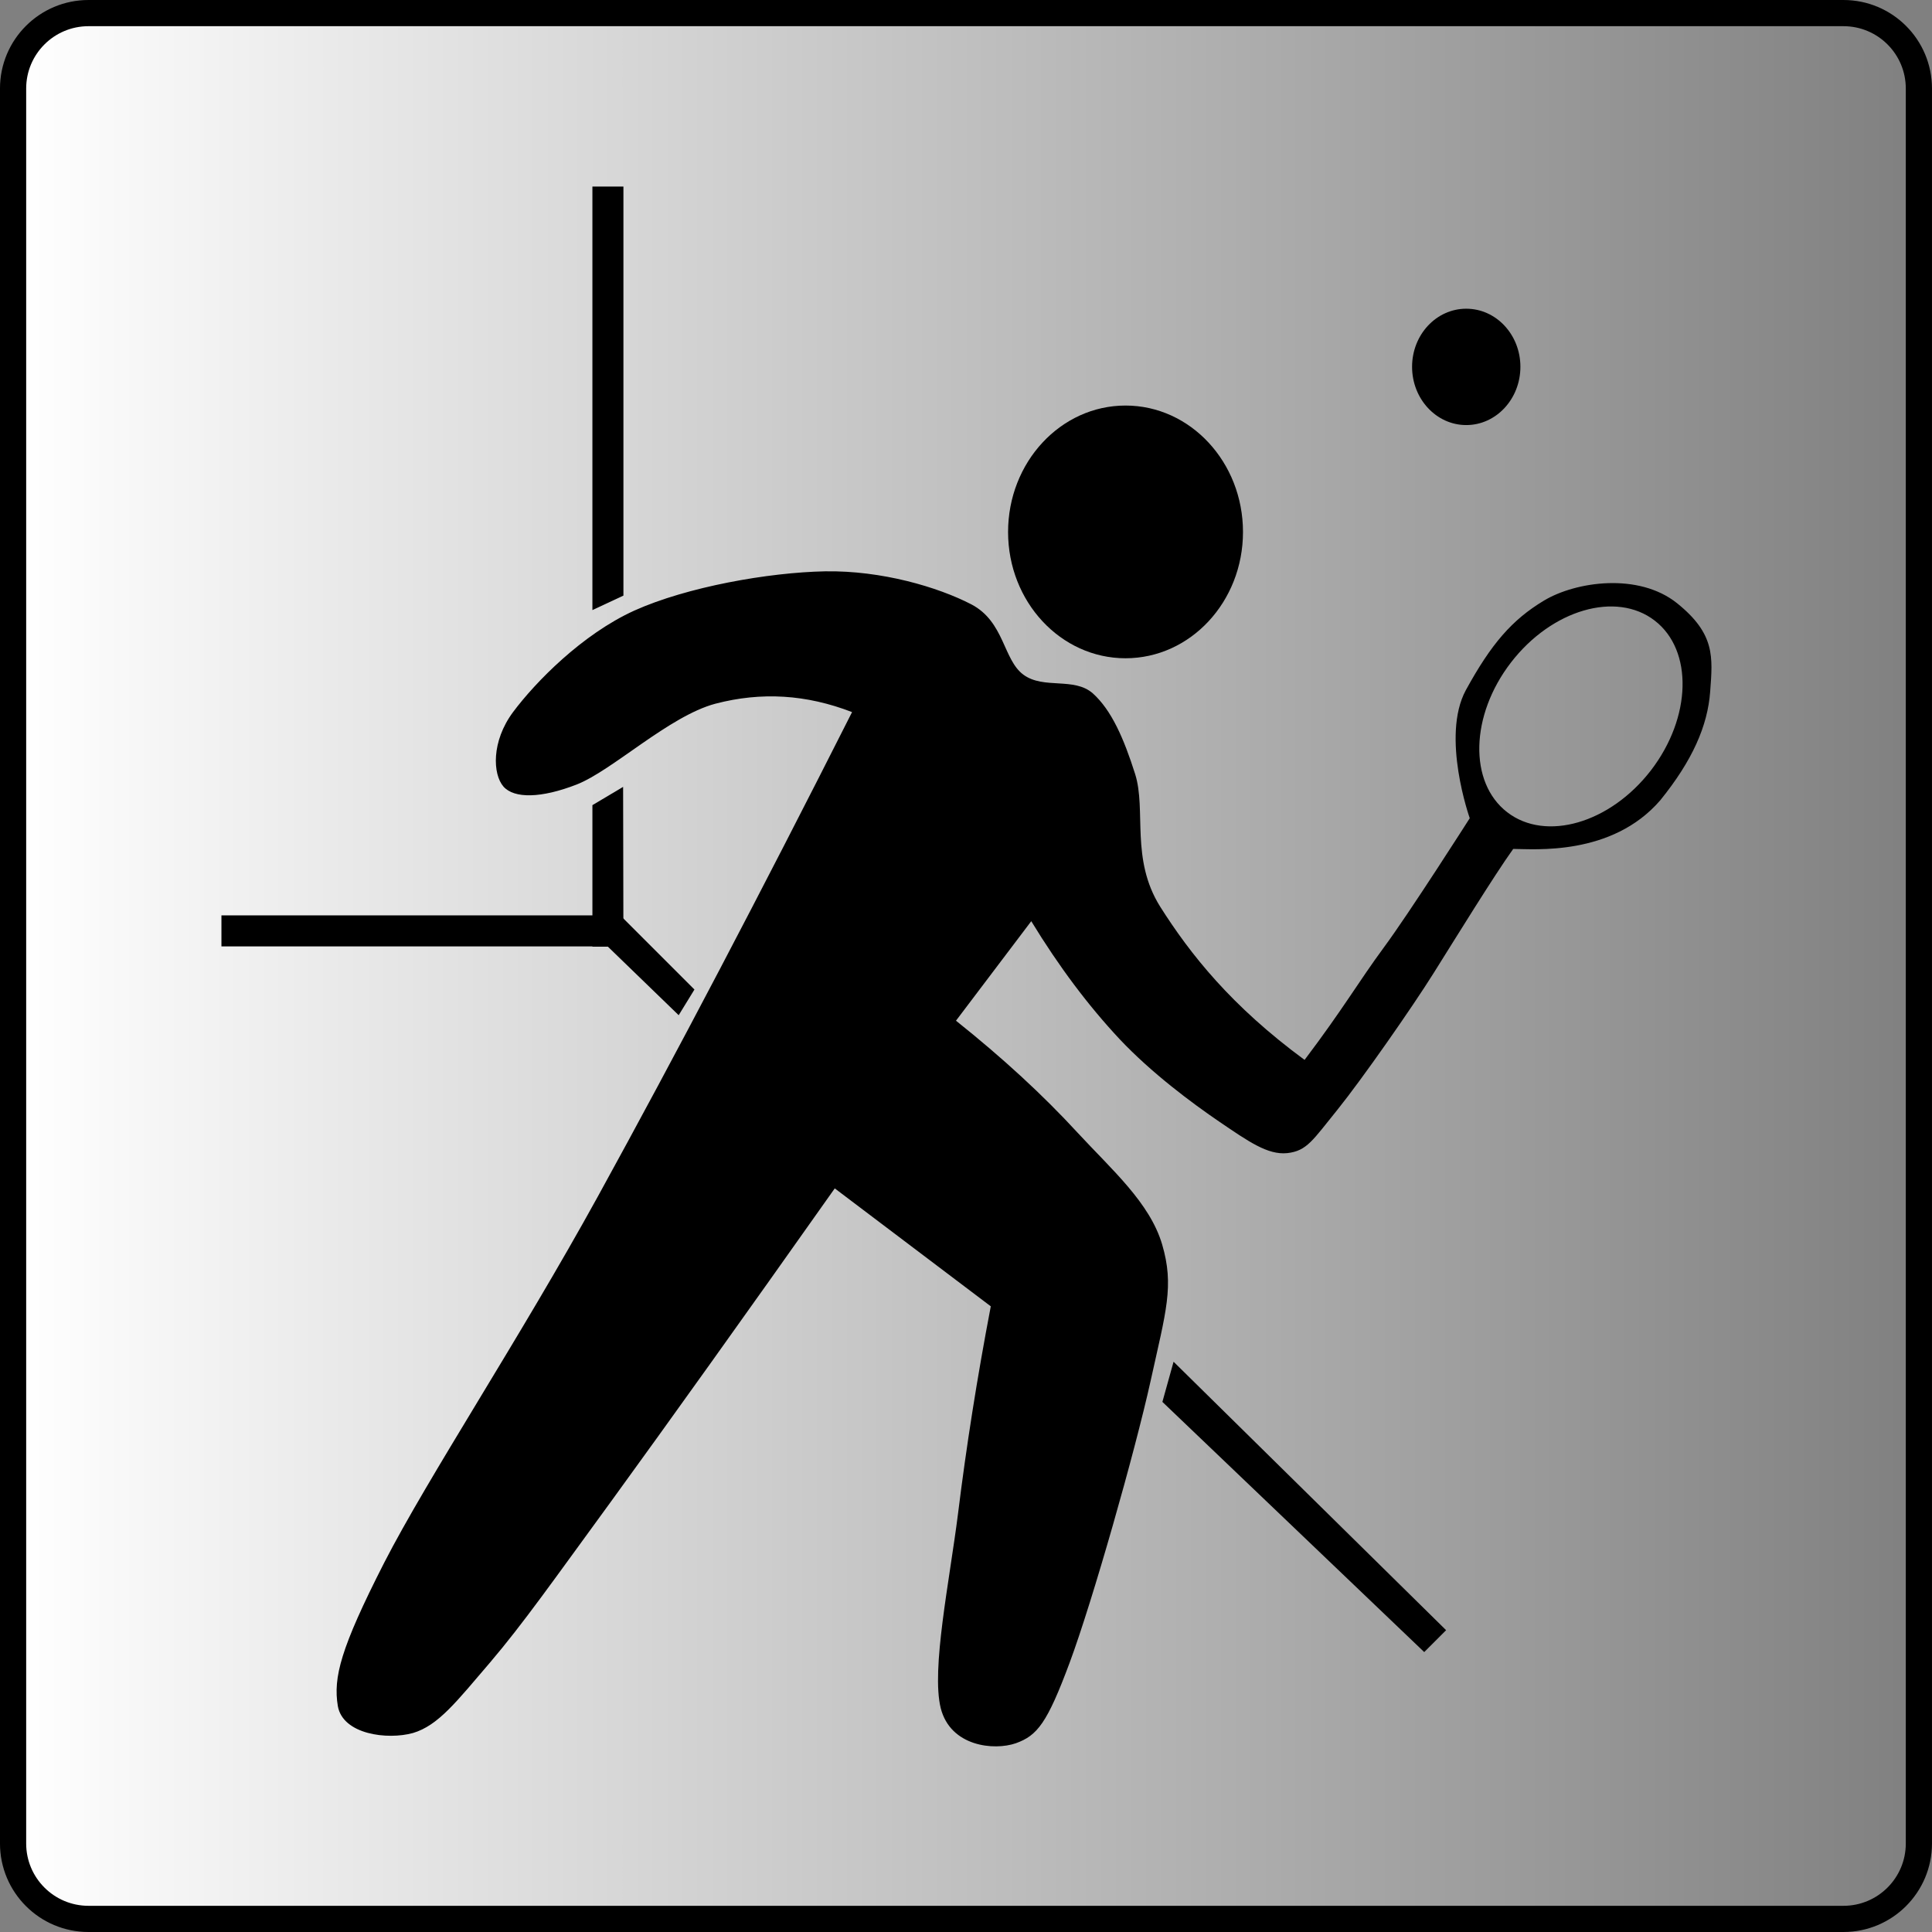
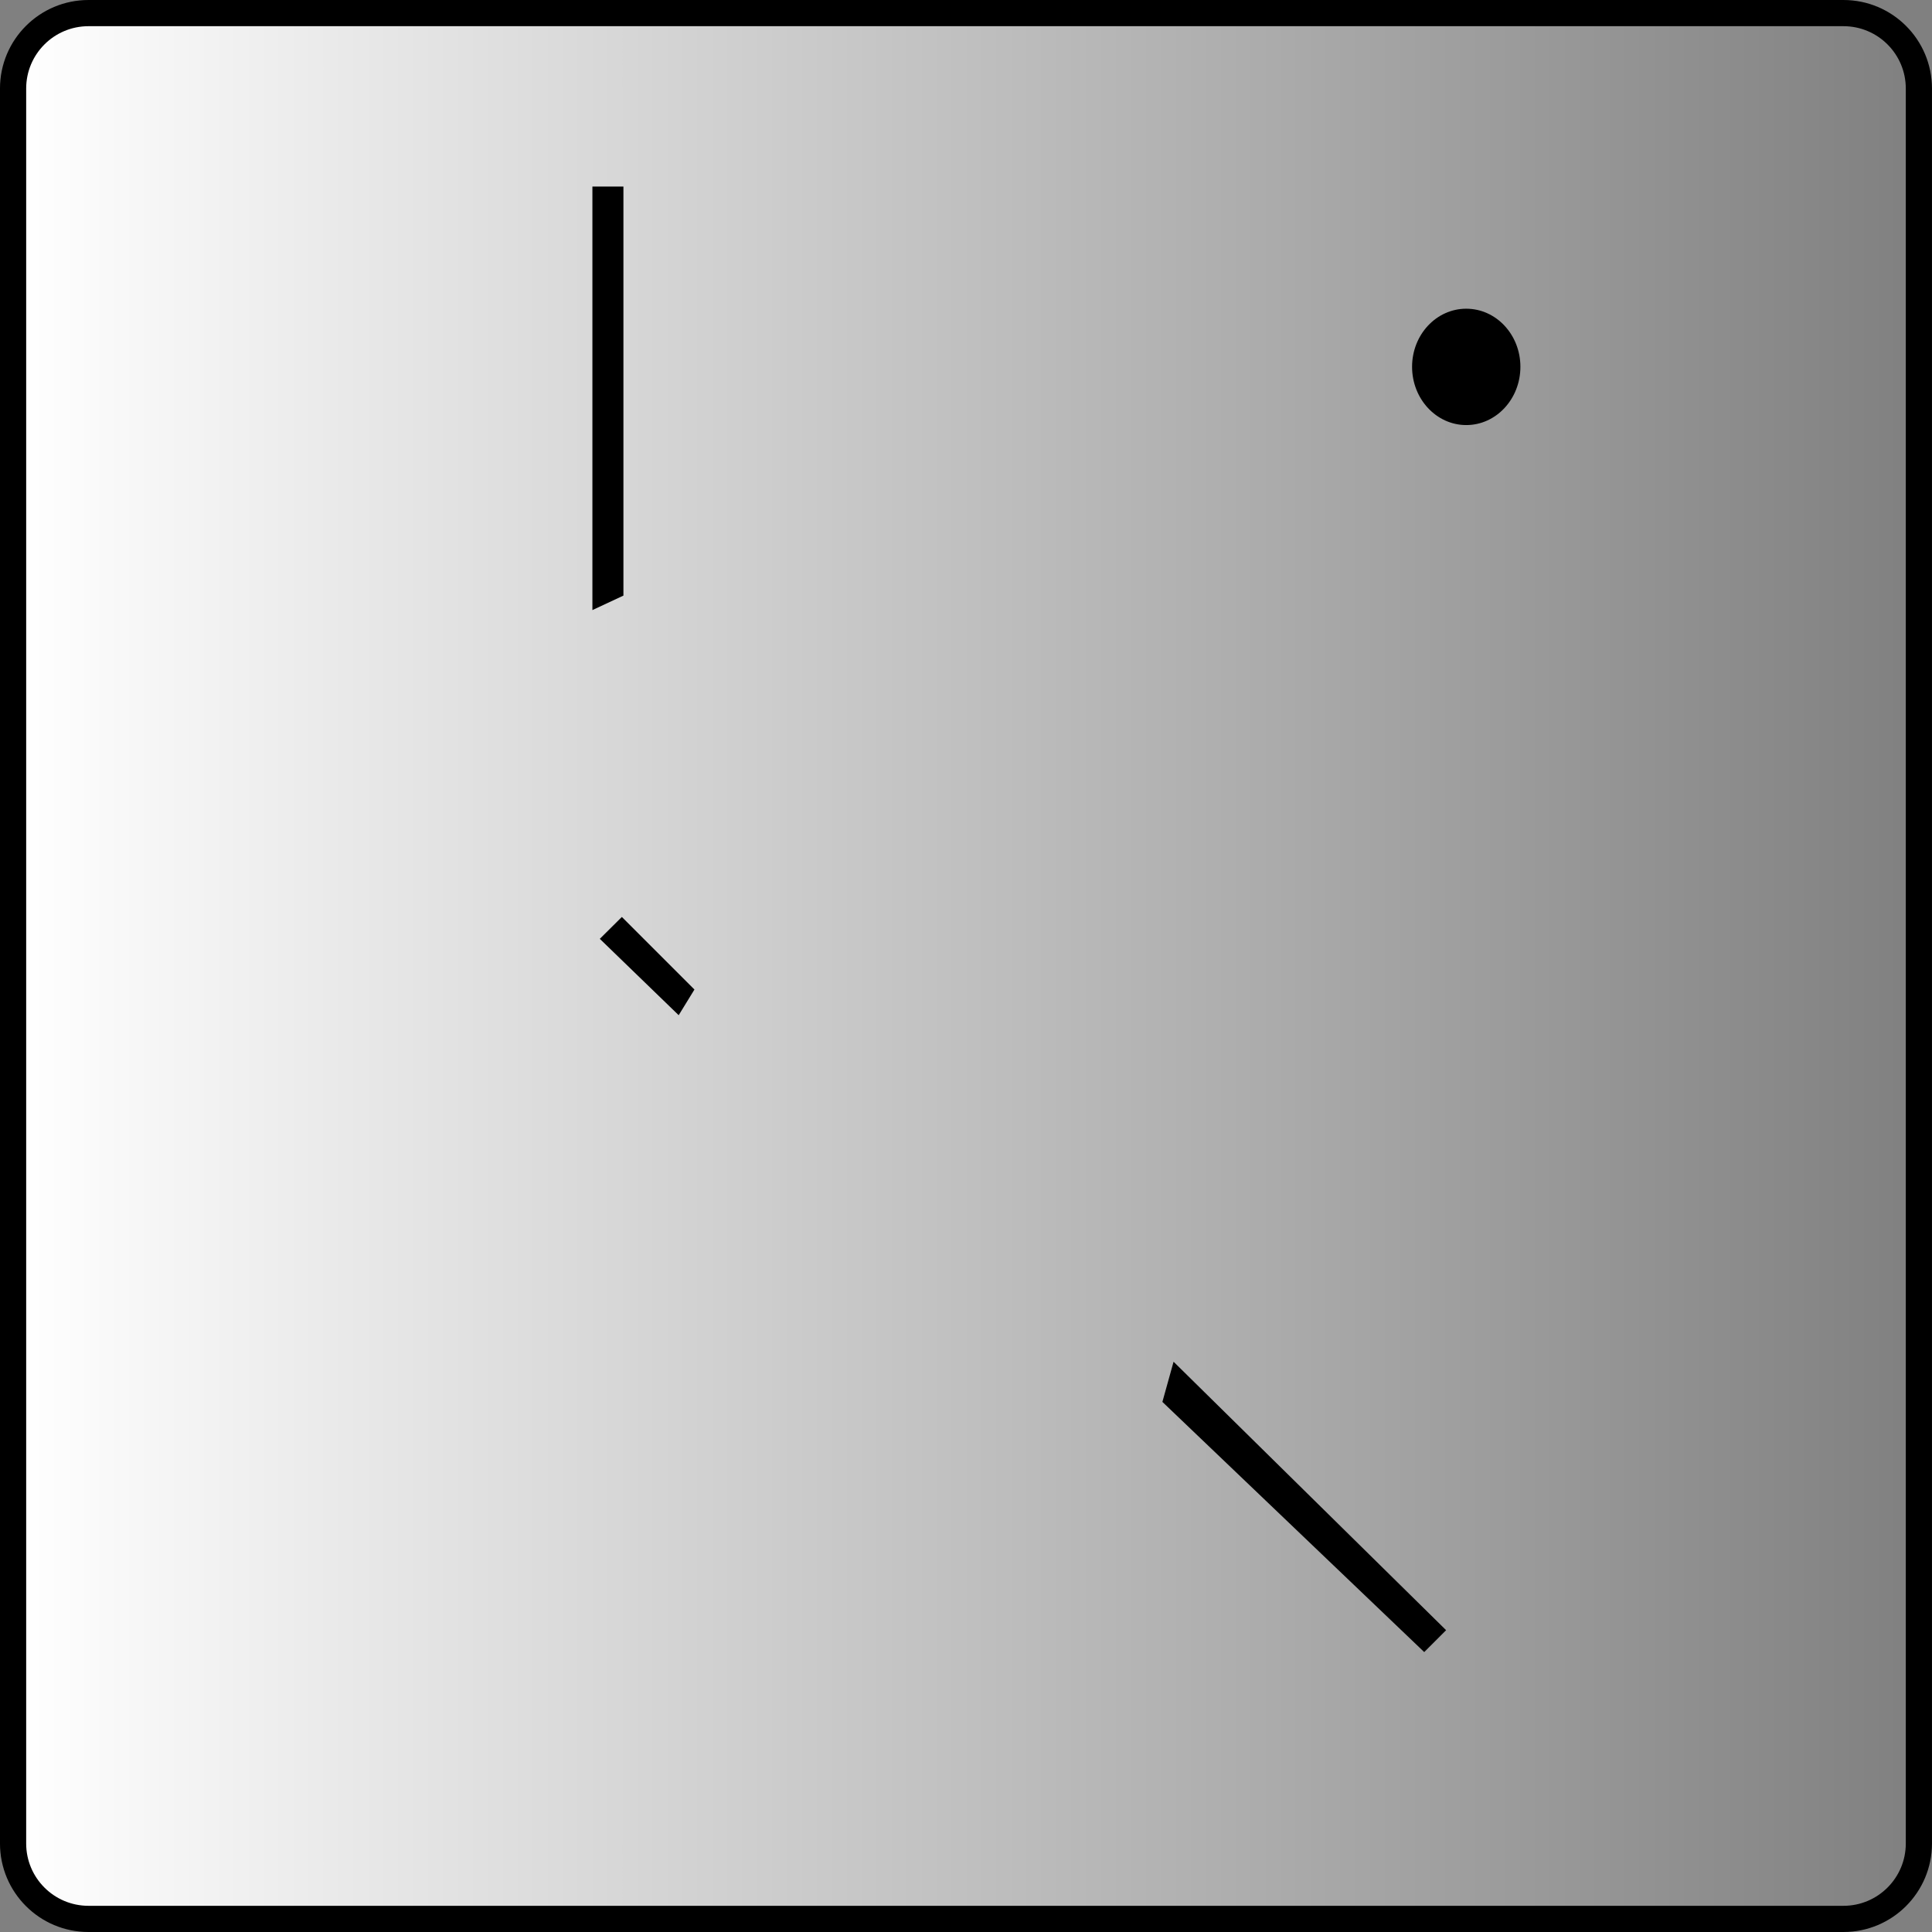
<svg xmlns="http://www.w3.org/2000/svg" xmlns:ns1="http://www.inkscape.org/namespaces/inkscape" id="svg2" version="1.1" viewBox="0 0 500 500" ns1:version="0.91 r13725">
  <rect x="0" y="0" width="500" height="500" fill="#808080" stroke="none" />
  <title id="title3869">Hotel has squash court</title>
  <defs id="defs127">
    <linearGradient id="linearGradient3867" y2="227.39" gradientUnits="userSpaceOnUse" x2="454.79" gradientTransform="matrix(1.085 0 0 1.085 -19.217 -19.217)" y1="227.39">
      <stop id="stop3863" style="stop-color:#ffffff" offset="0" />
      <stop id="stop3865" style="stop-color:#ffffff;stop-opacity:0" offset="1" />
    </linearGradient>
  </defs>
  <g id="Layer_1" transform="translate(22.606 22.606)">
    <path id="path13" style="fill-rule:evenodd;stroke:#000000;stroke-width:6.778;fill:url(#linearGradient3867)" d="m227.39-19.217h-227.09c-10.781 0-19.521 8.74-19.521 19.521v454.18c0 10.78 8.74 19.521 19.521 19.521h454.18c10.781 0 19.521-8.741 19.521-19.521v-454.18c0-10.781-8.74-19.521-19.521-19.521h-227.09z" />
    <g id="g3079" transform="matrix(1.085 0 0 1.085 -22.016 -26.414)">
-       <path id="path109" style="fill-rule:evenodd;fill:#000000" d="m295.94 130.4c0 16.637-12.543 30.12-28.016 30.12s-28.016-13.483-28.016-30.12 12.543-30.158 28.016-30.158 28.016 13.52 28.016 30.158z" />
      <path id="path111" style="fill-rule:evenodd;fill:#000000" d="m362.11 91.002c0 7.662-5.783 13.896-12.918 13.896-7.136 0-12.92-6.234-12.92-13.896 0-7.662 5.785-13.858 12.92-13.858 7.136 0 12.918 6.197 12.918 13.858z" />
-       <path id="path113" style="fill-rule:evenodd;fill:#000000" d="m202.69 173.36c-10.89-4.206-21.594-4.882-32.635-1.99-11.042 2.967-24.524 15.924-33.049 19.266-8.489 3.305-14.911 3.38-17.464 0.488-2.554-2.929-2.93-10.741 2.29-17.764 5.295-7.098 16.45-18.553 28.956-24.224 12.544-5.633 31.924-9.089 45.481-9.351 13.484-0.225 26.928 3.756 34.891 7.887 7.924 4.169 7.549 13.22 12.431 16.788 4.846 3.53 12.018 0.488 16.525 4.432 4.468 4.019 7.399 10.741 10.103 19.266 2.704 8.6-1.163 20.243 5.973 31.622 7.211 11.38 16.974 23.698 34.439 36.542 9.277-12.281 12.845-18.59 18.929-26.853 6.084-8.225 20.467-30.796 20.467-30.796s-6.909-19.492-0.939-30.533c6.048-11.042 11.005-16.788 18.629-21.369 7.623-4.582 22.57-6.723 31.735 0.601 9.163 7.361 8.525 12.844 7.924 21.069-0.601 8.225-4.244 16.487-11.905 25.951-11.567 13.408-30.194 11.605-35.078 11.605-4.581 6.385-13.821 21.407-18.966 29.594-5.145 8.225-17.087 25.313-22.947 32.599-5.858 7.211-7.247 9.84-11.978 10.366-4.694 0.489-9.352-2.853-16.074-7.399-6.724-4.582-16.3-11.716-23.886-19.755-7.549-8.075-14.458-17.277-21.107-28.167l-17.953 23.735c11.193 8.937 20.696 17.689 28.958 26.665 8.262 8.938 17.237 16.714 20.204 26.666 2.93 9.952 0.939 15.886-2.741 32.599-3.718 16.825-13.859 52.54-19.306 67.187-5.368 14.422-7.698 17.388-12.843 19.23-5.184 1.803-15.587 0.789-17.914-8.375-2.292-9.276 2.103-30.308 4.13-46.419 1.99-16.112 4.543-32.298 7.812-49.424l-37.217-28.13c-21.971 31.096-39.435 55.508-53.292 74.587-13.821 18.928-20.995 29.181-28.957 38.533-7.924 9.239-12.281 14.985-18.365 16.788-6.121 1.69-16.712 0.338-17.914-6.421-1.127-6.836 0.639-13.746 11.005-34.101 10.516-20.506 32.223-53.33 51.001-87.431 18.775-34.141 38.641-71.997 60.649-115.56zm157.17-11.83c-9.727 12.619-10.103 28.618-0.9 35.716 9.201 7.098 24.563 2.629 34.288-9.99 9.691-12.619 10.105-28.618 0.902-35.716-9.201-7.098-24.563-2.629-34.29 9.99z" />
-       <path id="path115" style="fill-rule:evenodd;fill:#000000" d="m52.274 221.85v7.399h95.28v-7.399h-95.276z" />
-       <path id="path117" style="fill-rule:evenodd;fill:#000000" d="m140.76 229.32h7.399l-0.075-38.12-7.323 4.356v33.763z" />
      <path id="path119" style="fill-rule:evenodd;fill:#000000" d="m140.76 149.03 7.399-3.455v-97.57h-7.399v101.03z" />
      <path id="path121" style="fill-rule:evenodd;fill:#000000" d="m161.34 245.66 3.757-6.122-17.314-17.313-5.258 5.22 18.816 18.215z" />
      <path id="path123" style="fill-rule:evenodd;fill:#000000" d="m339.17 397.57 5.22-5.22-65.008-64.033-2.667 9.578 62.455 59.676z" />
    </g>
  </g>
</svg>